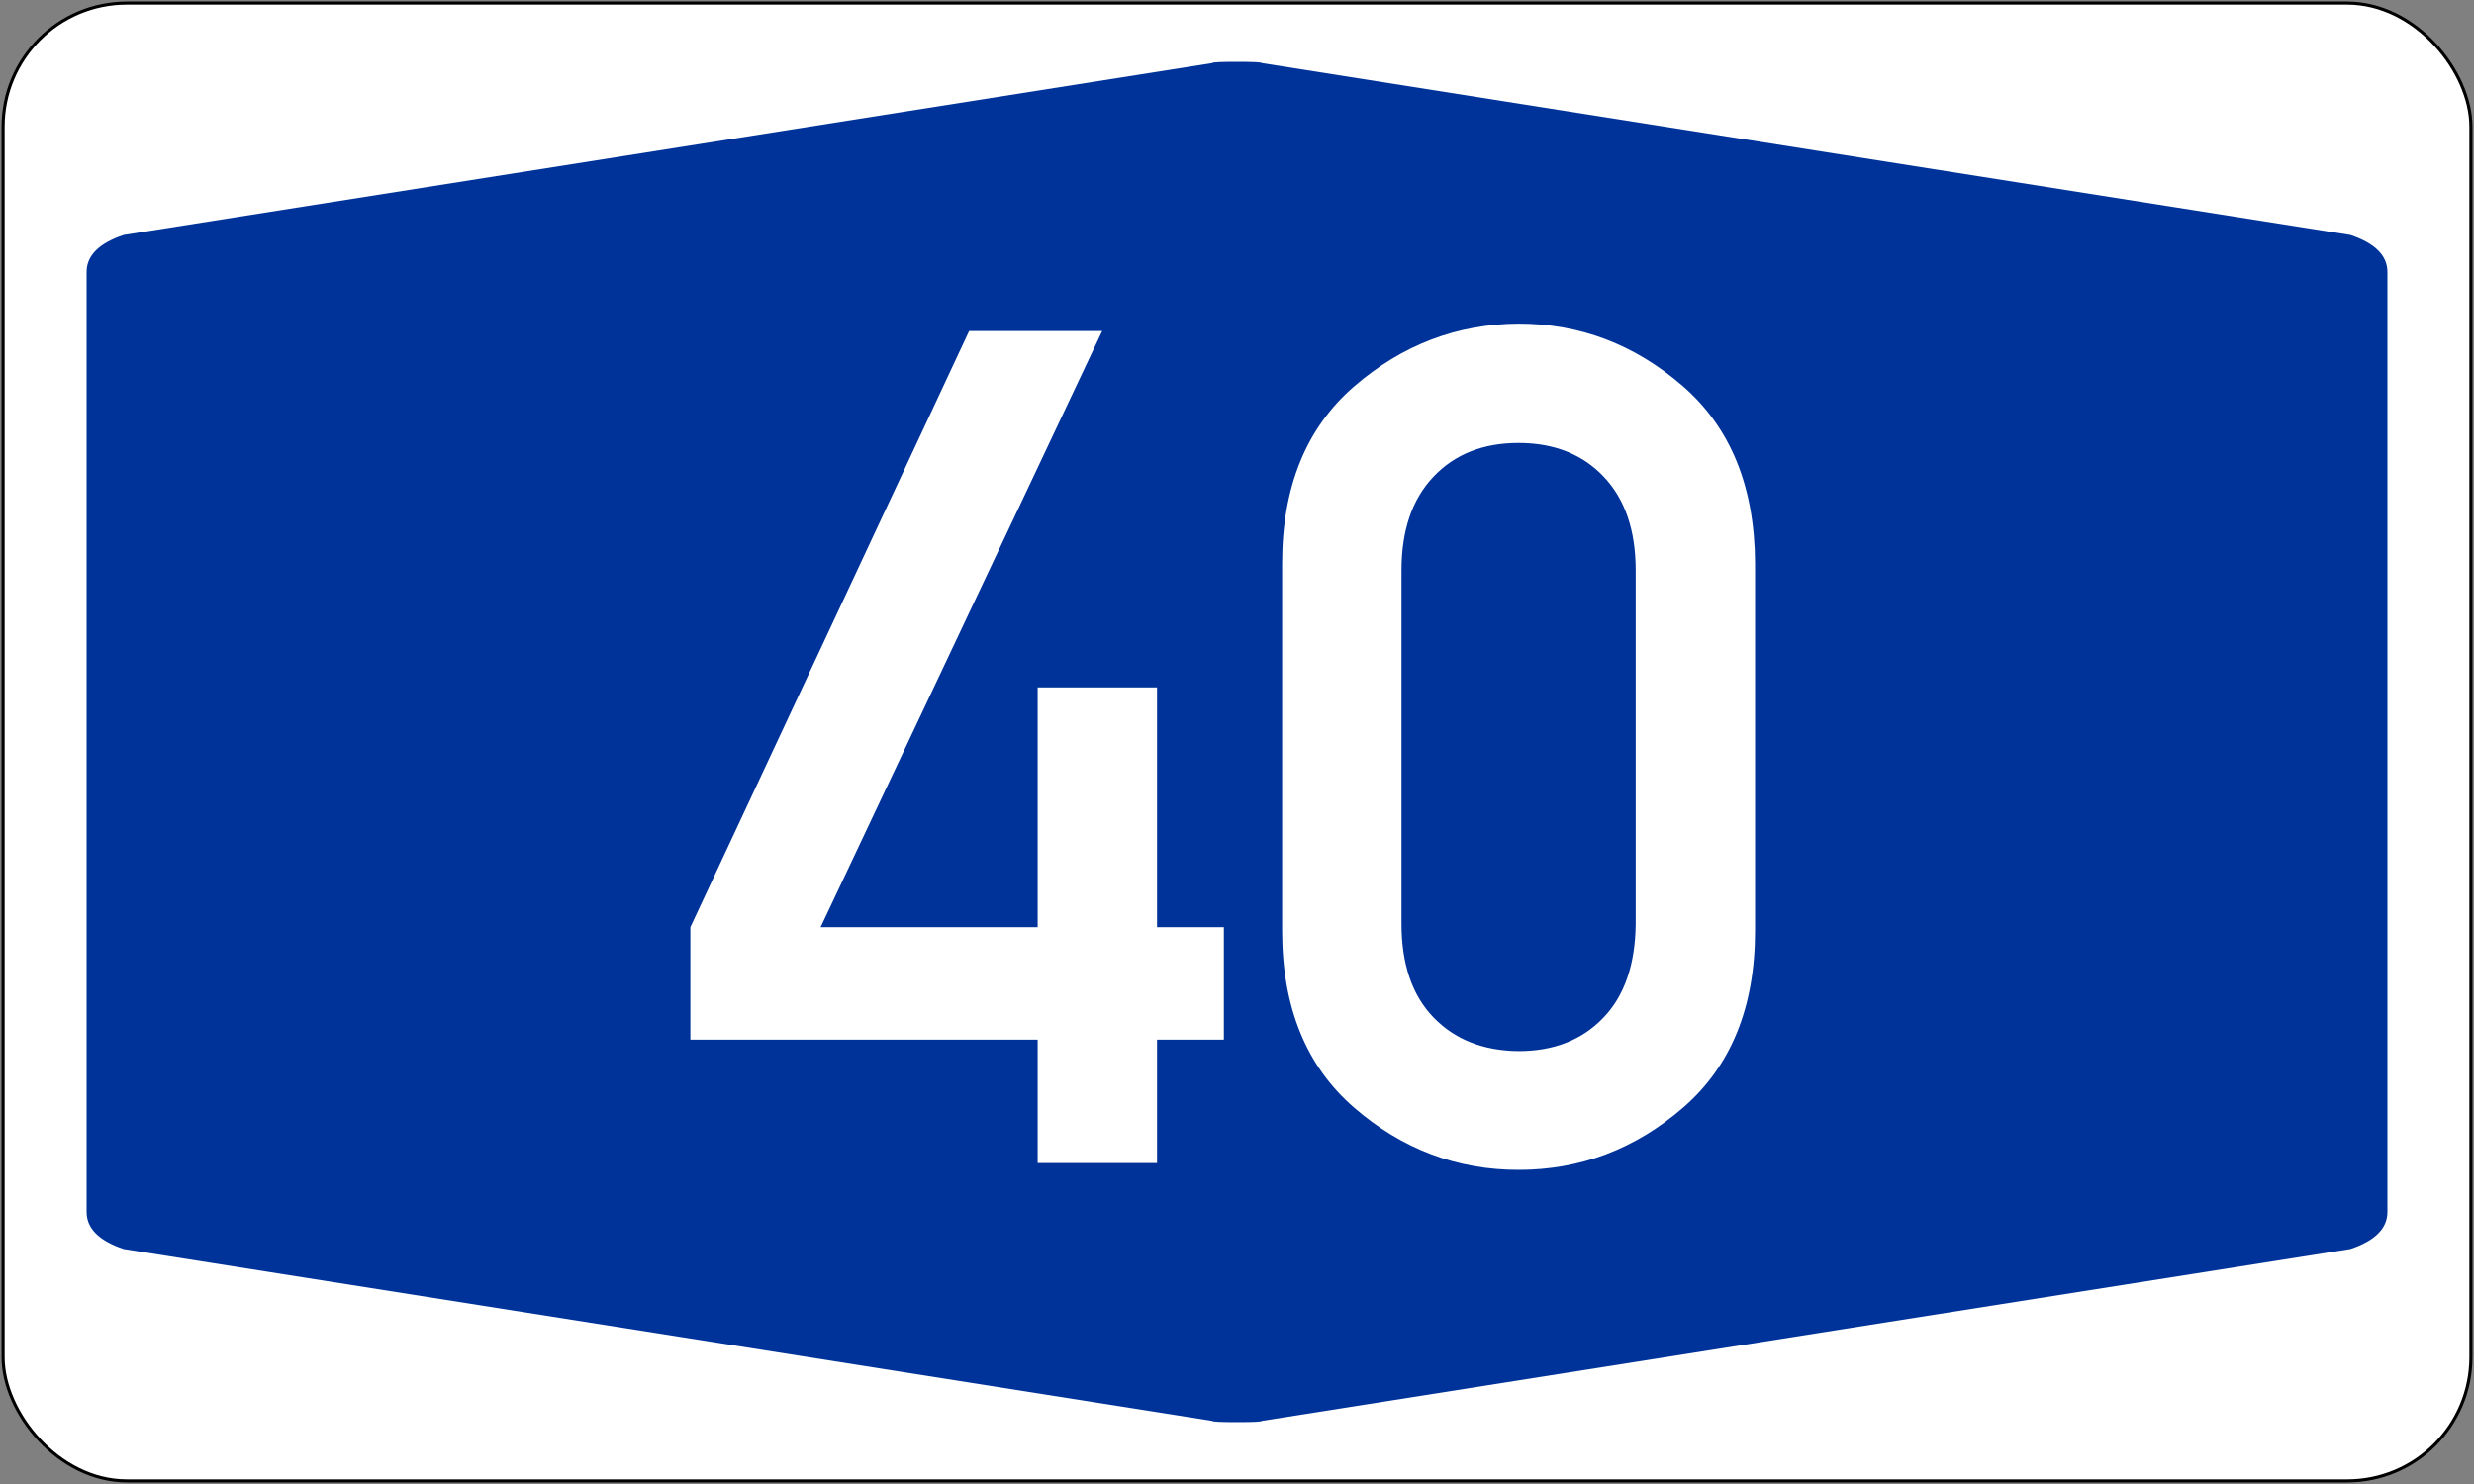
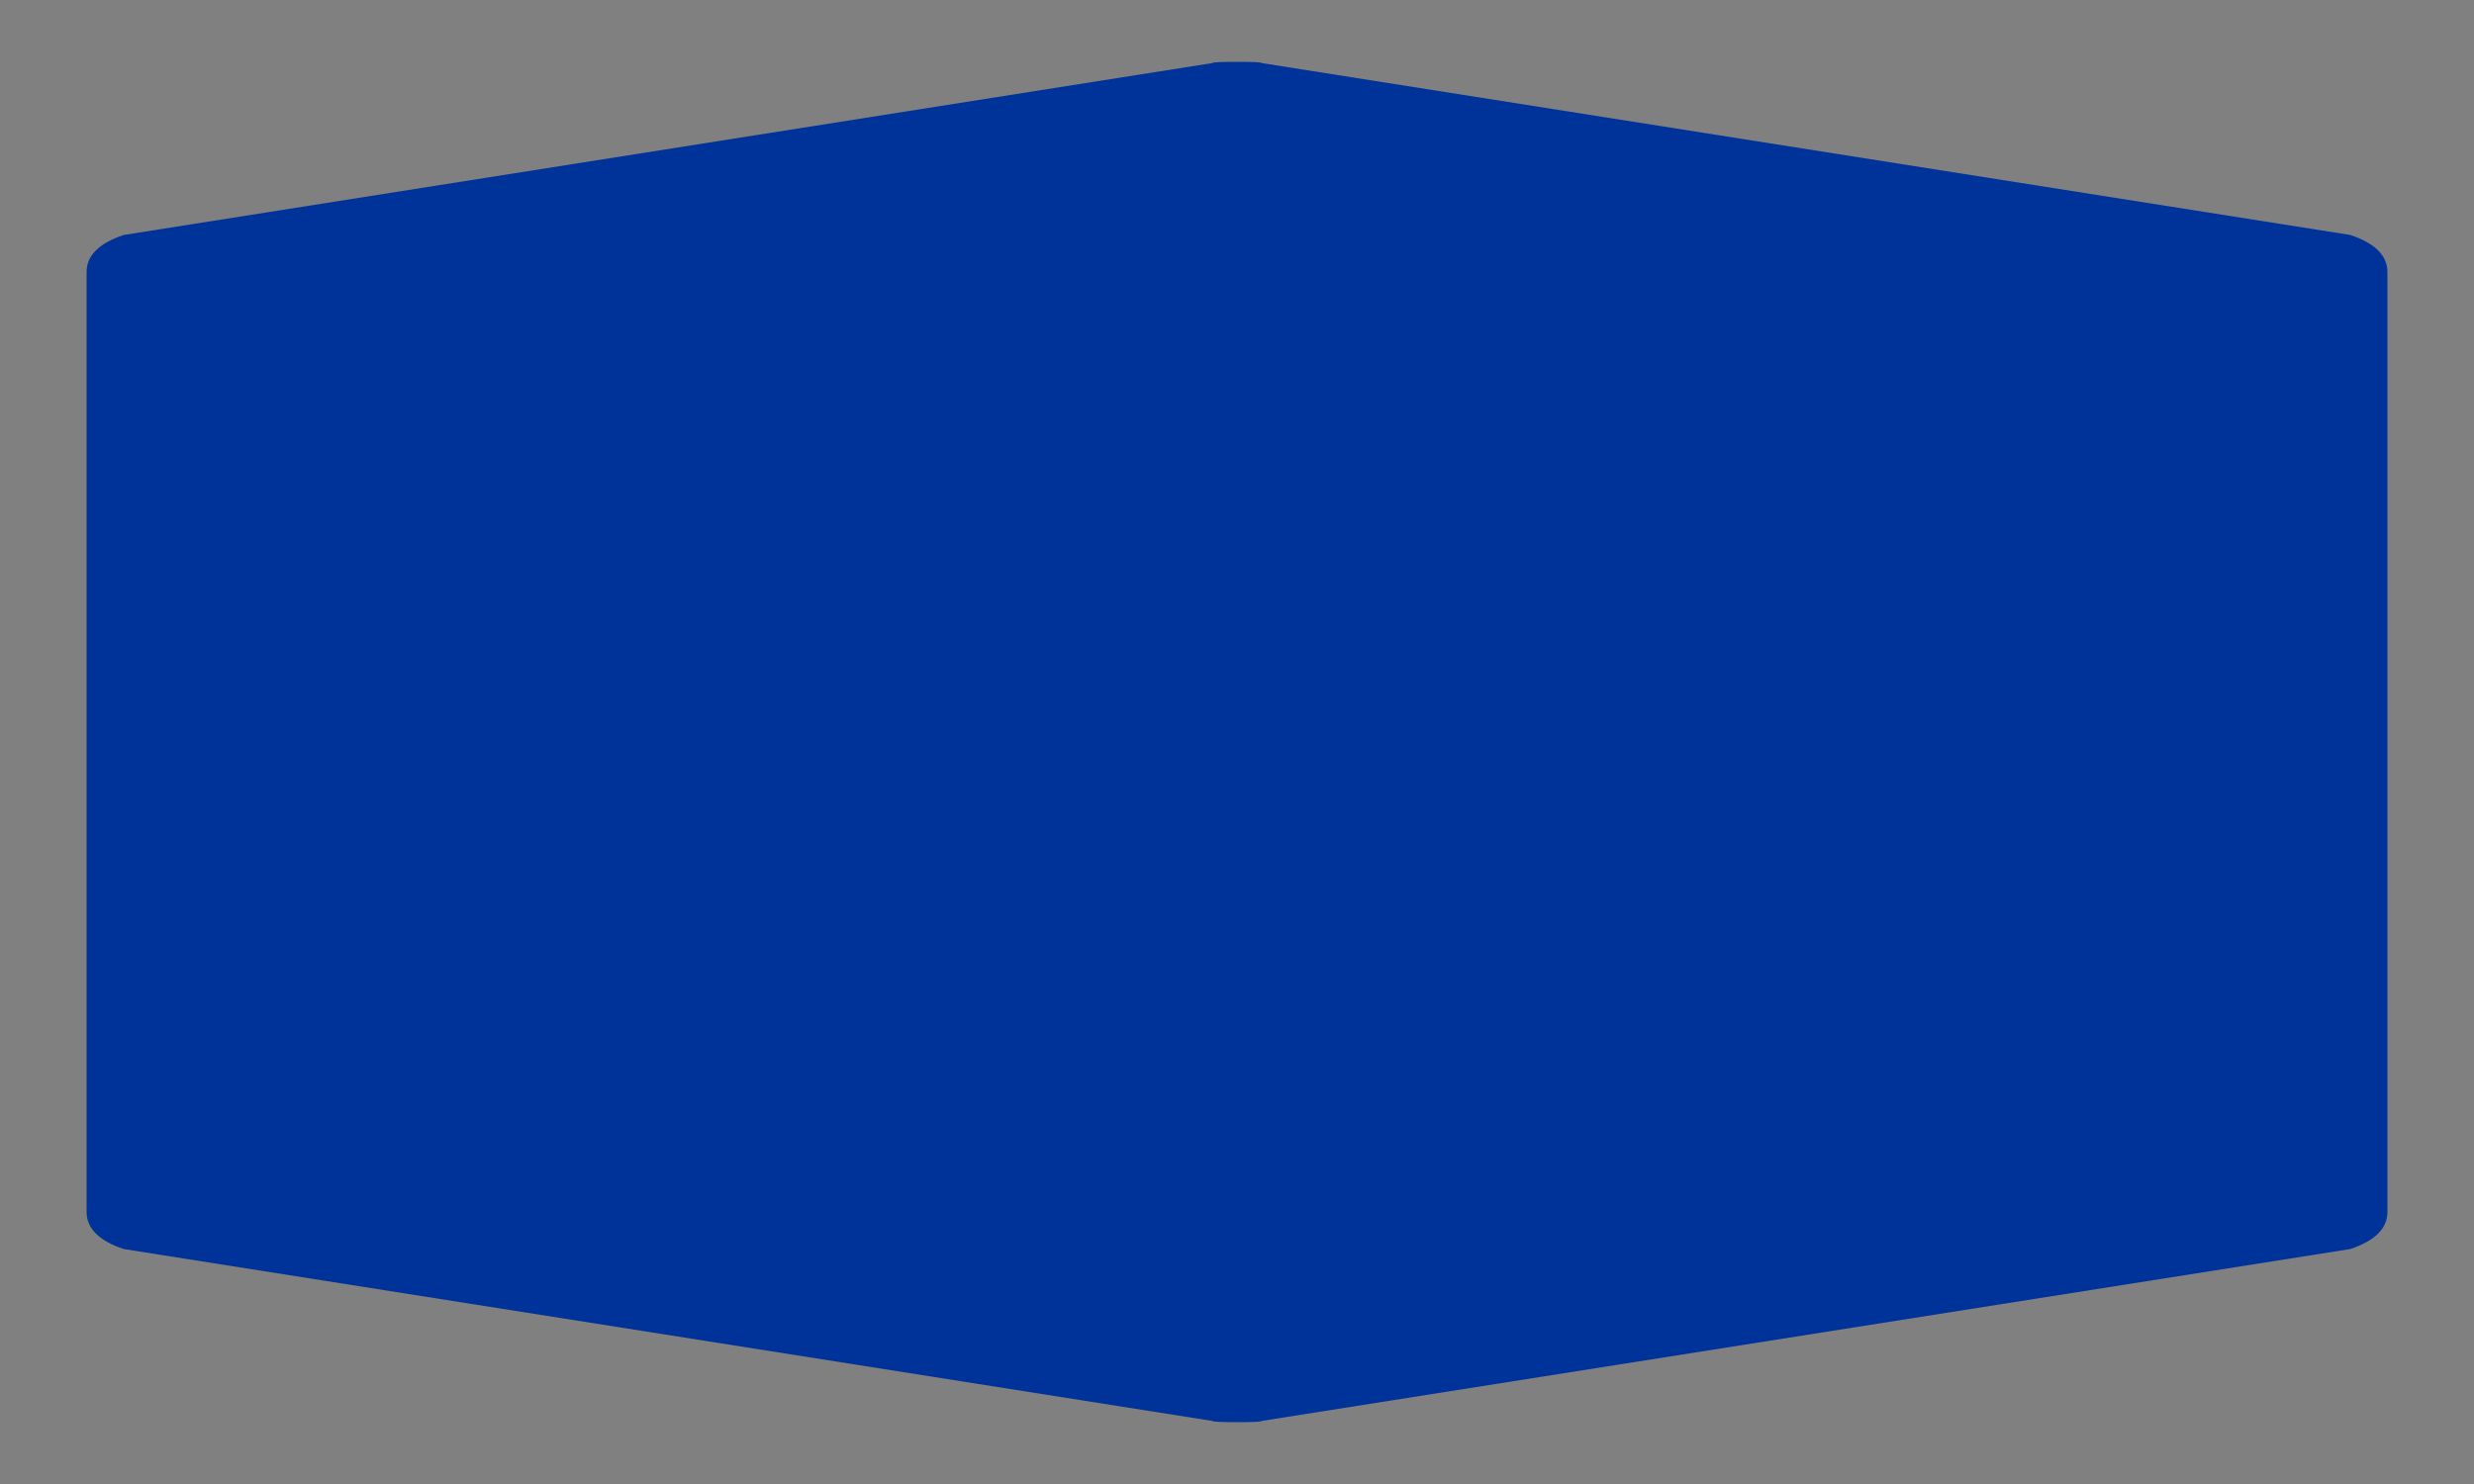
<svg xmlns="http://www.w3.org/2000/svg" width="200" height="120" version="1.1">
  <rect width="100%" height="100%" fill="#808080" stroke="none" />
-   <rect x=".25" y=".25" width="199.5" height="119.5" rx="10" ry="10" stroke="black" stroke-width=".25" fill="white" />
  <path fill="#003399" stroke="none" d="M7 60 L7 22 Q7 20 10 19 L98 5.1 Q98 5 100 5Q102 5 102 5.1 L190 19 Q193 20 193 22 L193 98       Q193 100 190 101 L102 114.9 Q102 115 100 115       Q98 115 98 114.9 L10 101 Q7 100 7 98" />
-   <path fill="white" fill-rule="evenodd" stroke="none" d="M55.81 84.072 V74.976 L78.344 26.769 H89.103 L66.338 74.976 H83.885 V55.582 H93.535 V74.976 H98.938 V84.072 H93.535 V94.046 H83.885 V84.072 H55.81 ZM132.23 74.699 V46.116 Q132.23 41.268 129.644 38.544 T122.764 35.819 Q118.47 35.819 115.884 38.544 T113.298 46.116 V74.699 Q113.298 79.593 115.884 82.272 T122.764 84.996 Q127.012 84.996 129.598 82.318 T132.23 74.699 ZM103.648 75.253 V45.562 Q103.648 36.281 109.466 31.248 T122.764 26.169 Q130.198 26.169 136.017 31.202 T141.881 45.562 V75.253 Q141.881 84.534 136.063 89.567 T122.764 94.6 Q115.284 94.6 109.466 89.567 T103.648 75.253 Z" />
</svg>